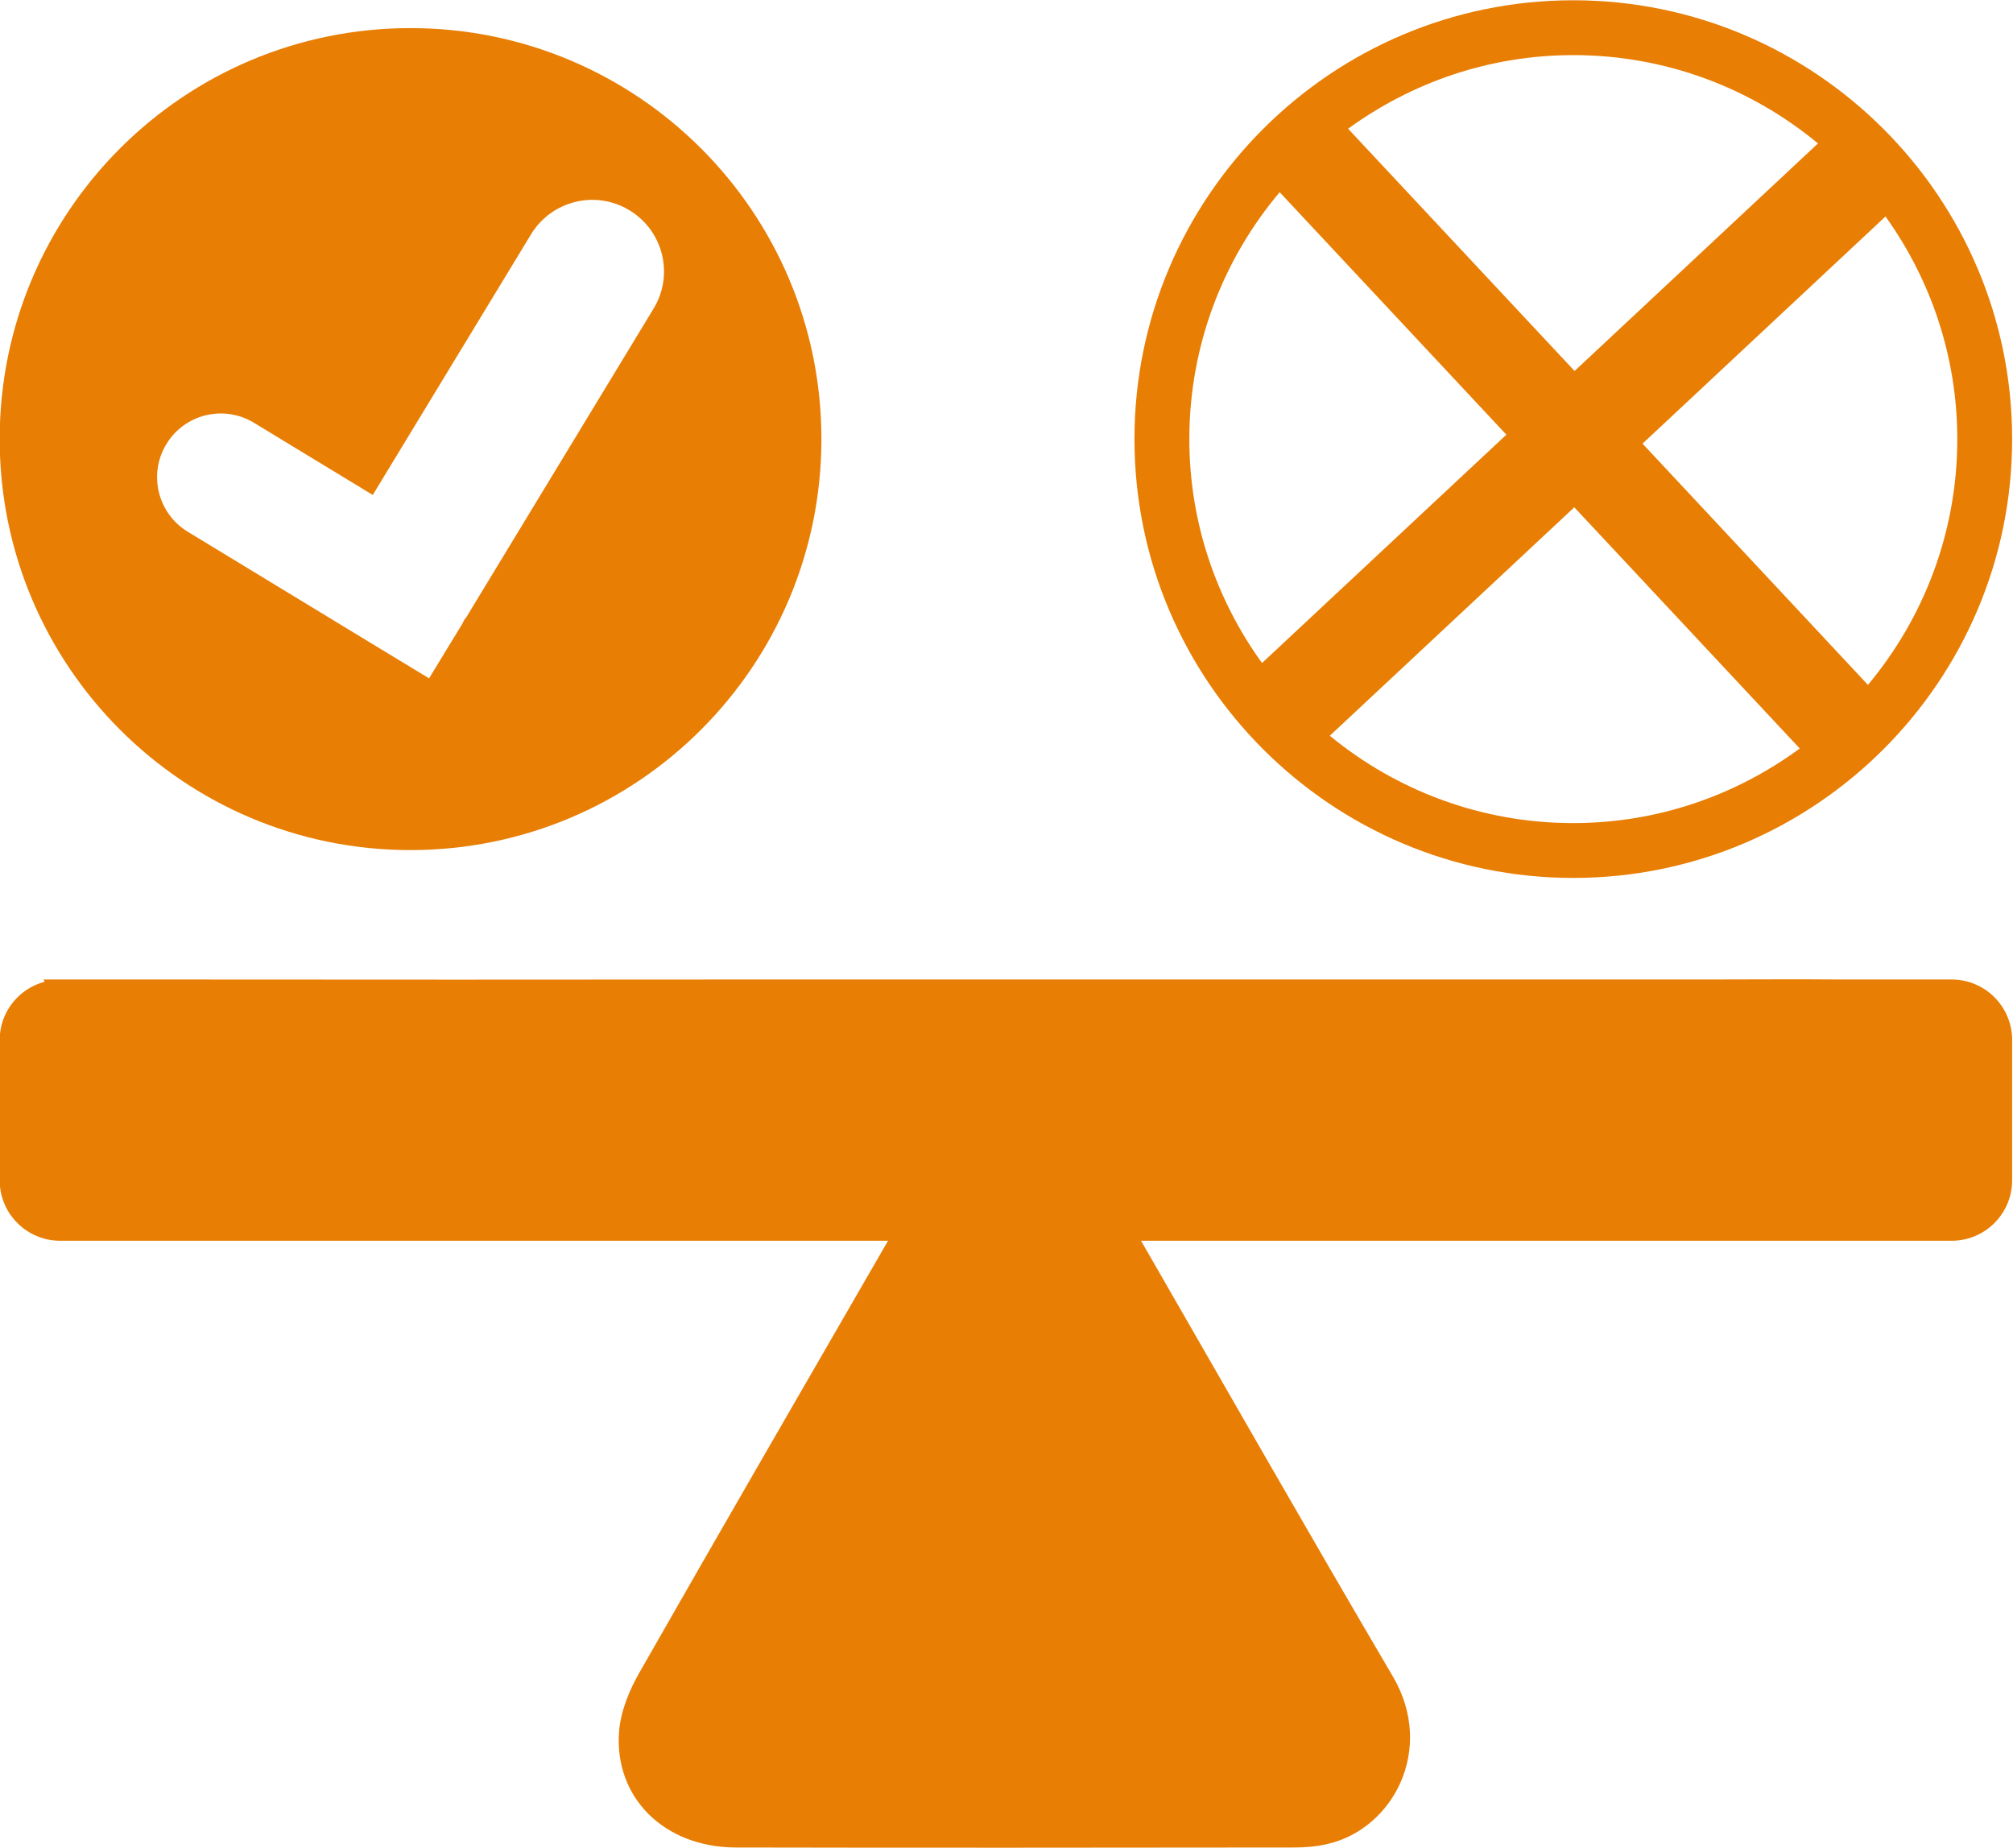
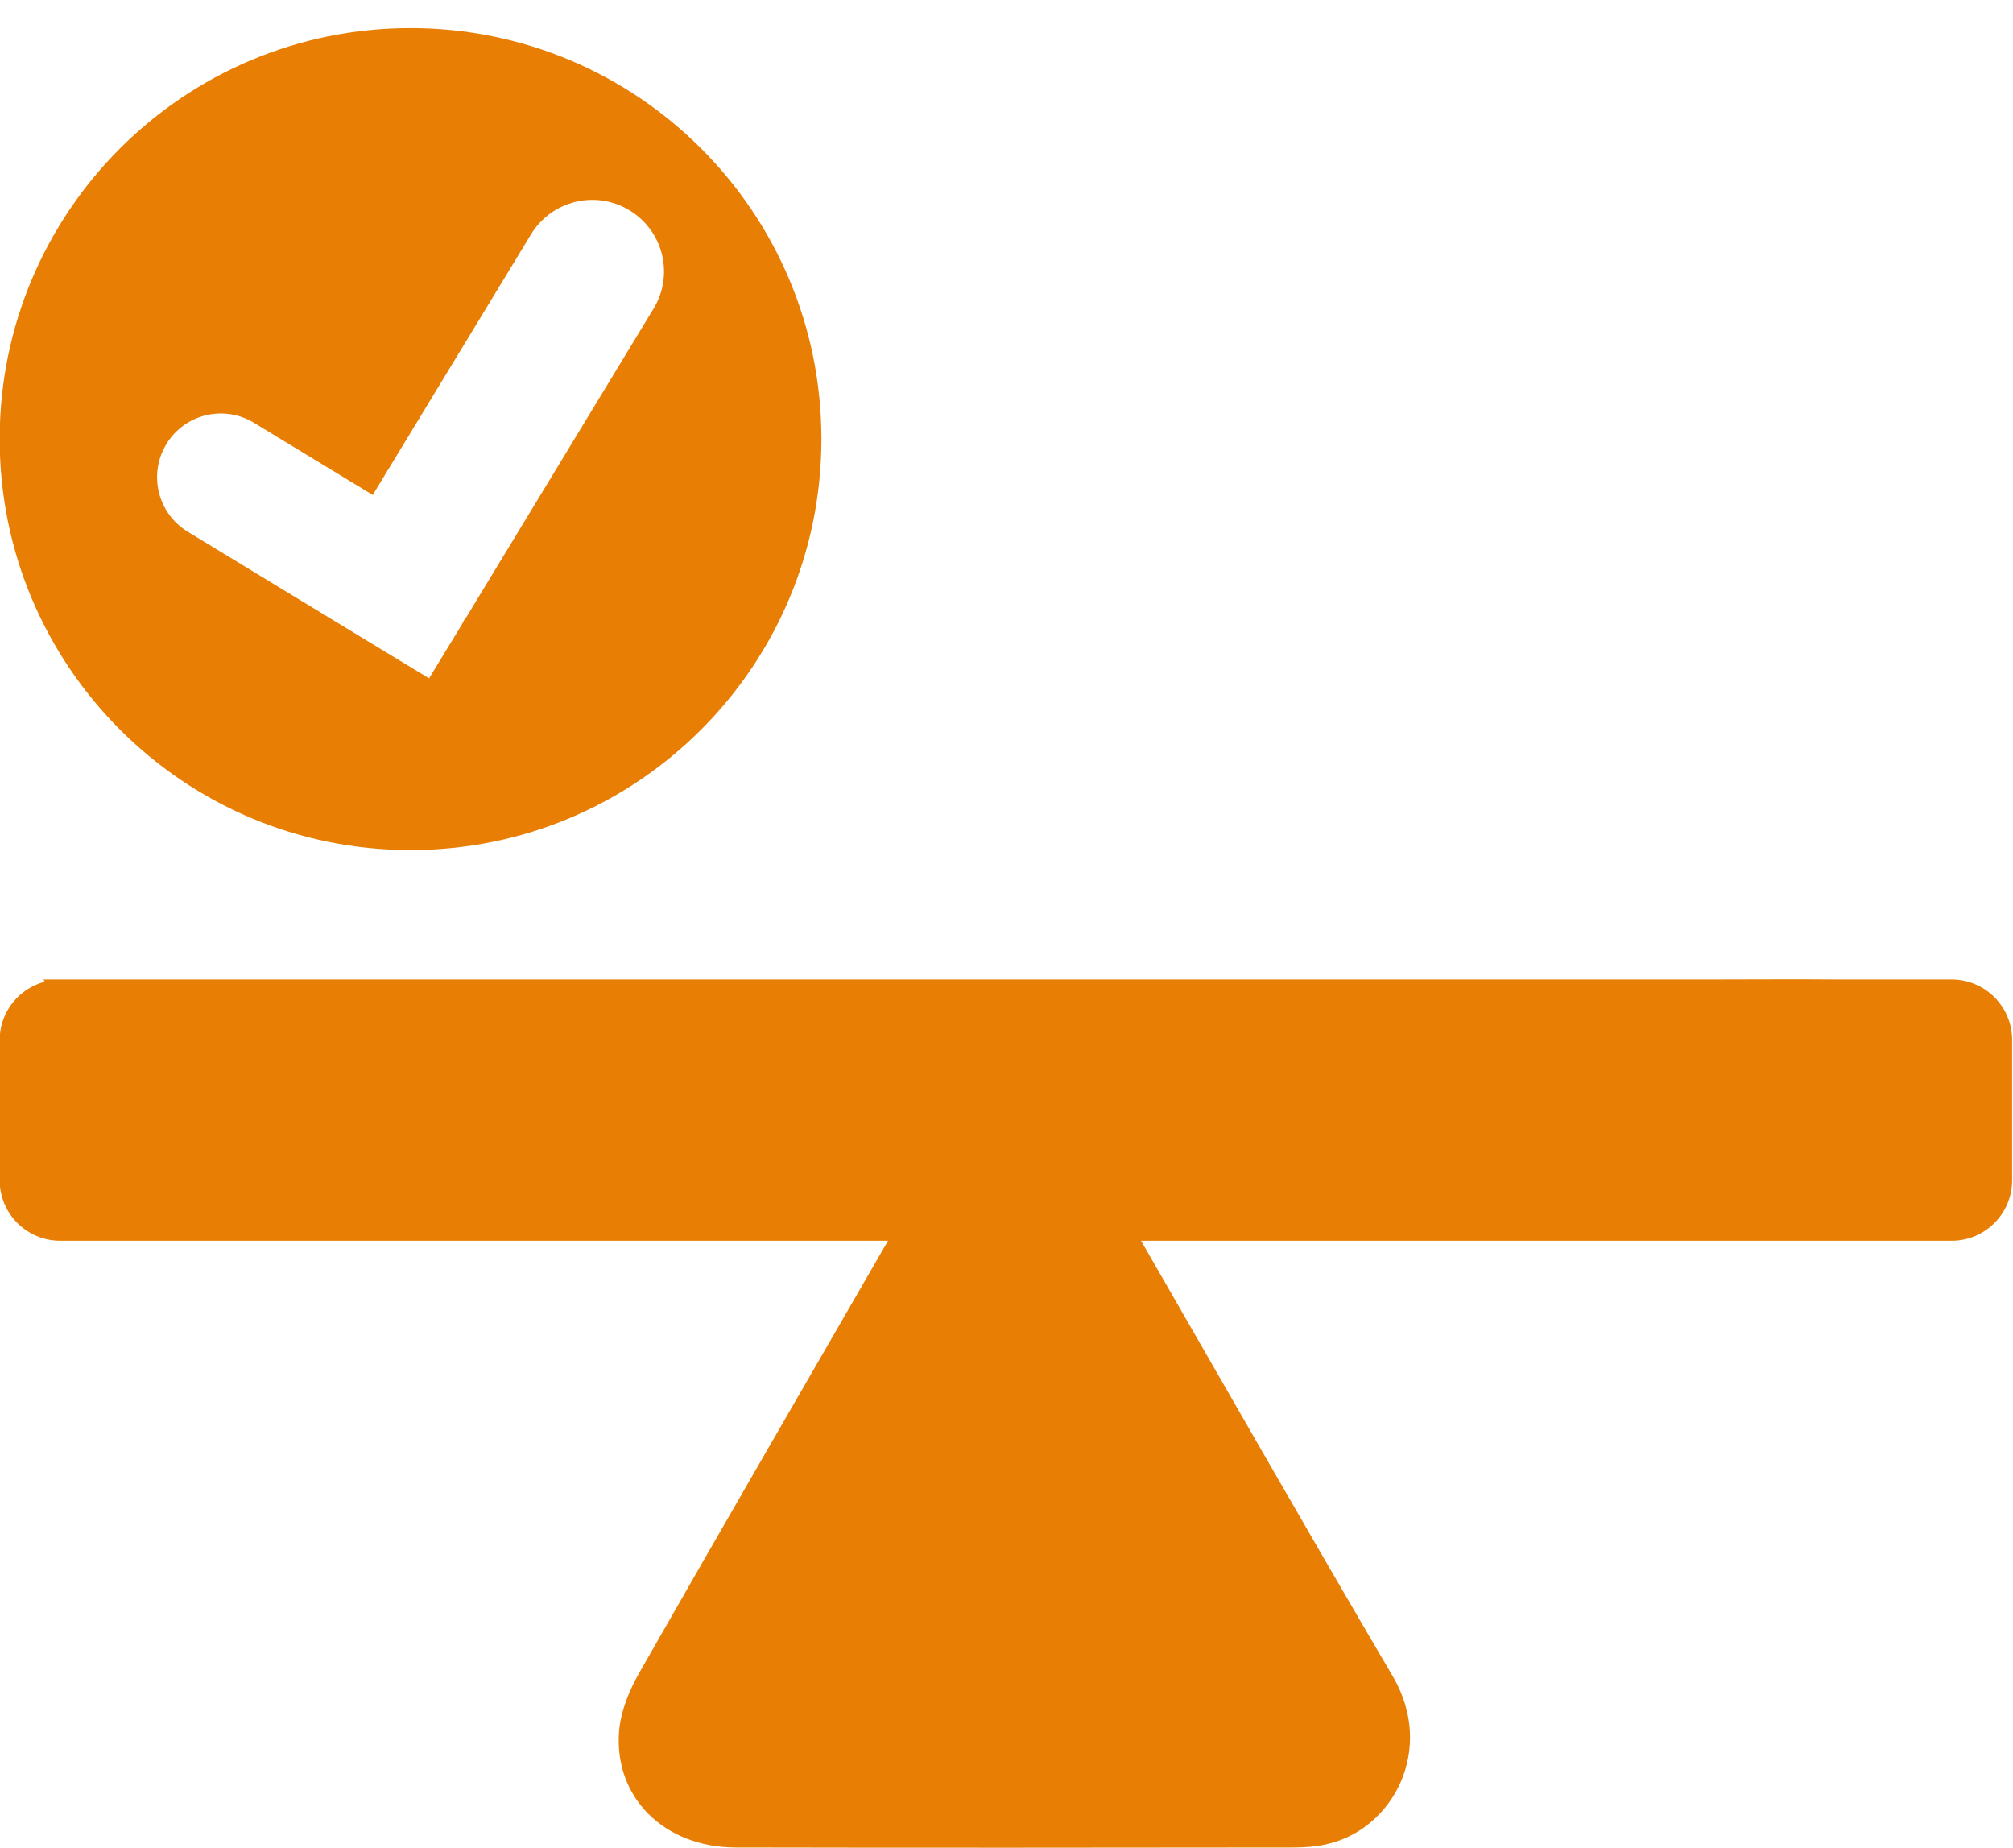
<svg xmlns="http://www.w3.org/2000/svg" fill="#000000" height="155.6" preserveAspectRatio="xMidYMid meet" version="1" viewBox="15.3 22.2 169.5 155.6" width="169.5" zoomAndPan="magnify">
  <g fill="#e87e04" id="change1_1">
    <path d="M 29.309 59.594 C 30.84 57.059 34.141 56.262 36.676 57.793 L 46.688 63.875 L 60.012 41.934 C 61.746 39.086 65.453 38.172 68.301 39.906 C 71.164 41.641 72.066 45.348 70.328 48.195 L 54.574 74.156 C 54.504 74.258 54.426 74.34 54.371 74.43 C 54.312 74.531 54.281 74.633 54.223 74.73 L 51.43 79.316 L 46.27 76.188 L 31.109 66.973 C 28.578 65.43 27.766 62.129 29.309 59.594 Z M 49.863 93.777 C 68.977 93.777 84.465 78.281 84.465 59.164 C 84.465 40.051 68.977 24.566 49.863 24.566 C 30.762 24.566 15.273 40.051 15.273 59.164 C 15.273 78.281 30.762 93.777 49.863 93.777" />
-     <path d="M 115.445 59.172 C 115.445 51.258 118.312 44.008 123.051 38.383 L 142.141 58.801 L 121.566 78.027 C 117.73 72.711 115.445 66.211 115.445 59.172 Z M 147.773 26.84 C 155.598 26.84 162.777 29.637 168.379 34.277 L 147.883 53.438 L 128.812 33.039 C 134.148 29.16 140.688 26.84 147.773 26.84 Z M 174.066 40.426 C 177.852 45.719 180.109 52.18 180.109 59.172 C 180.109 67.039 177.273 74.254 172.586 79.867 L 153.605 59.555 Z M 147.773 91.504 C 139.996 91.504 132.855 88.742 127.273 84.148 L 147.859 64.914 L 166.844 85.223 C 161.492 89.152 154.91 91.504 147.773 91.504 Z M 147.773 96.121 C 168.152 96.121 184.727 79.547 184.727 59.172 C 184.727 38.797 168.152 22.223 147.773 22.223 C 127.402 22.223 110.824 38.797 110.824 59.172 C 110.824 79.547 127.402 96.121 147.773 96.121" />
-     <path d="M 179.633 104.672 L 170.086 104.672 C 166.477 104.641 162.883 104.672 159.289 104.672 L 79.098 104.672 C 62.258 104.688 45.422 104.688 28.582 104.672 L 18.965 104.672 C 18.996 104.734 19.027 104.797 19.059 104.863 C 16.887 105.441 15.273 107.406 15.273 109.766 L 15.273 121.582 C 15.273 124.391 17.555 126.672 20.367 126.672 L 90.074 126.672 C 83.082 138.789 76.066 150.883 69.141 163.031 C 68.285 164.516 67.574 166.27 67.43 167.945 C 66.98 173.539 71.219 177.742 77.242 177.758 C 92.906 177.793 108.582 177.773 124.262 177.758 C 125.211 177.758 126.195 177.68 127.113 177.453 C 132.605 176.18 136.168 169.477 132.59 163.371 C 125.438 151.199 118.434 138.922 111.379 126.672 L 179.633 126.672 C 182.445 126.672 184.727 124.391 184.727 121.582 L 184.727 109.766 C 184.727 106.953 182.445 104.672 179.633 104.672" />
+     <path d="M 179.633 104.672 L 170.086 104.672 C 166.477 104.641 162.883 104.672 159.289 104.672 L 79.098 104.672 L 18.965 104.672 C 18.996 104.734 19.027 104.797 19.059 104.863 C 16.887 105.441 15.273 107.406 15.273 109.766 L 15.273 121.582 C 15.273 124.391 17.555 126.672 20.367 126.672 L 90.074 126.672 C 83.082 138.789 76.066 150.883 69.141 163.031 C 68.285 164.516 67.574 166.27 67.43 167.945 C 66.98 173.539 71.219 177.742 77.242 177.758 C 92.906 177.793 108.582 177.773 124.262 177.758 C 125.211 177.758 126.195 177.68 127.113 177.453 C 132.605 176.18 136.168 169.477 132.59 163.371 C 125.438 151.199 118.434 138.922 111.379 126.672 L 179.633 126.672 C 182.445 126.672 184.727 124.391 184.727 121.582 L 184.727 109.766 C 184.727 106.953 182.445 104.672 179.633 104.672" />
  </g>
</svg>